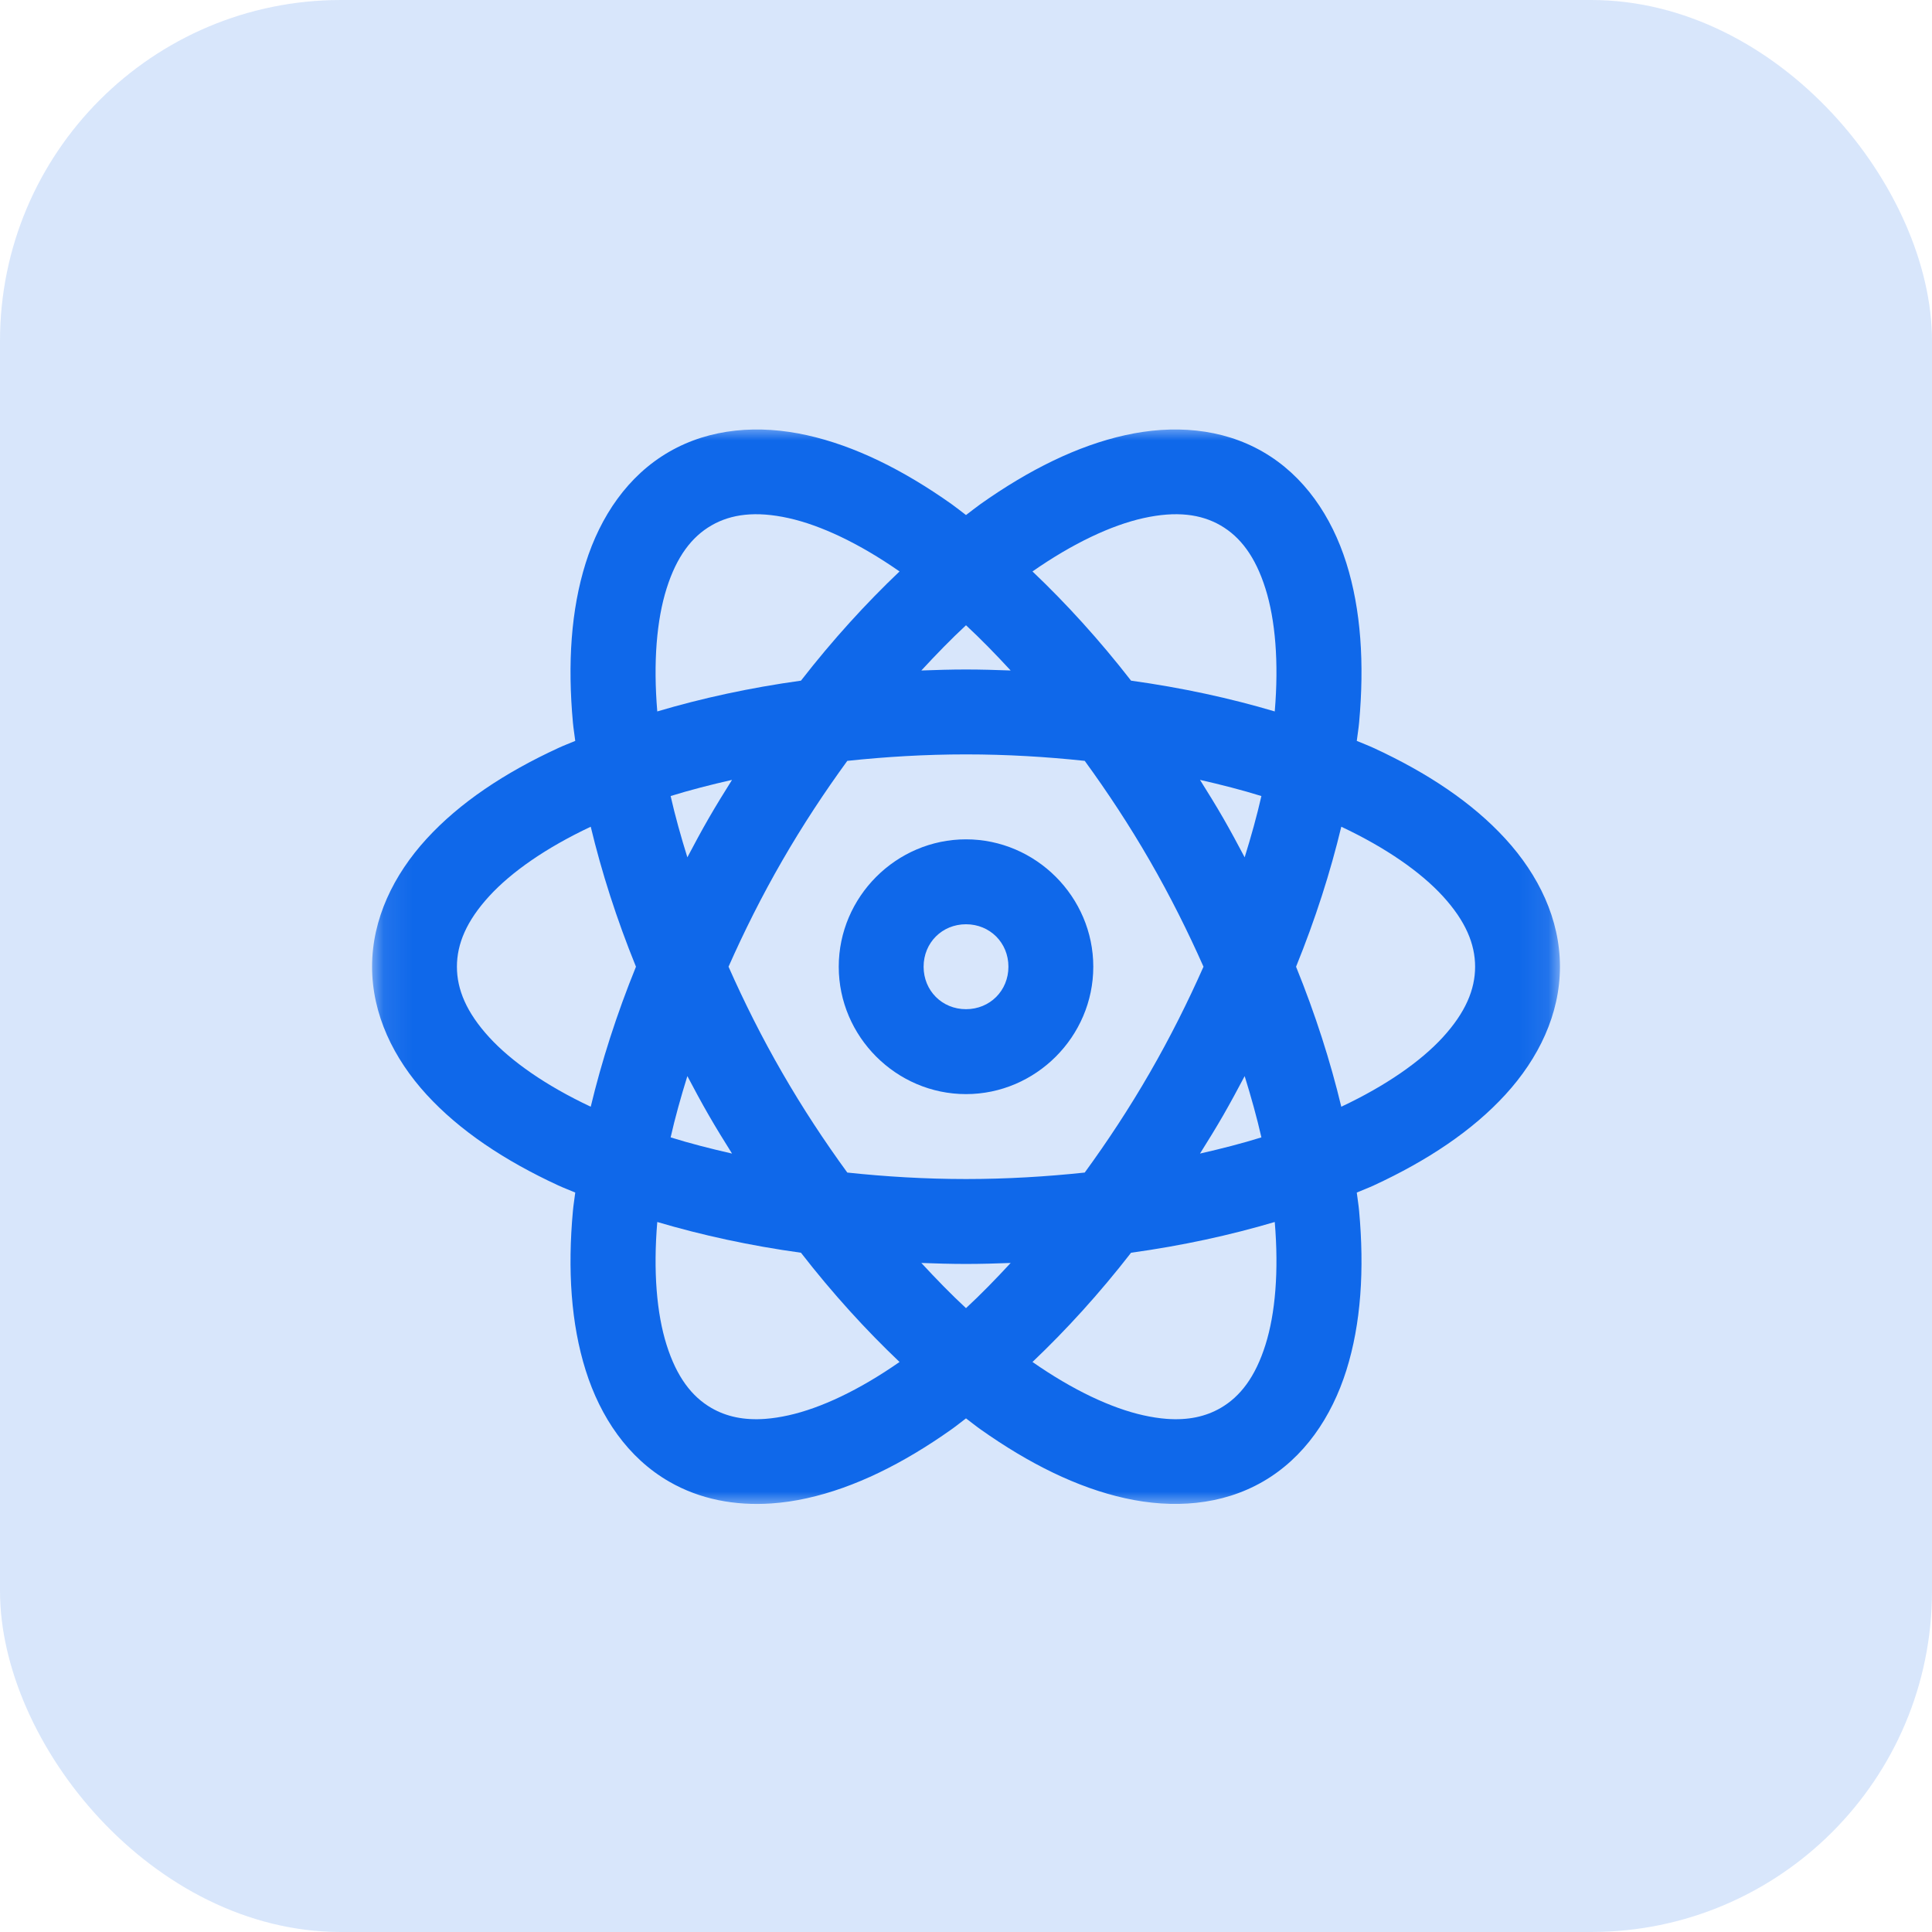
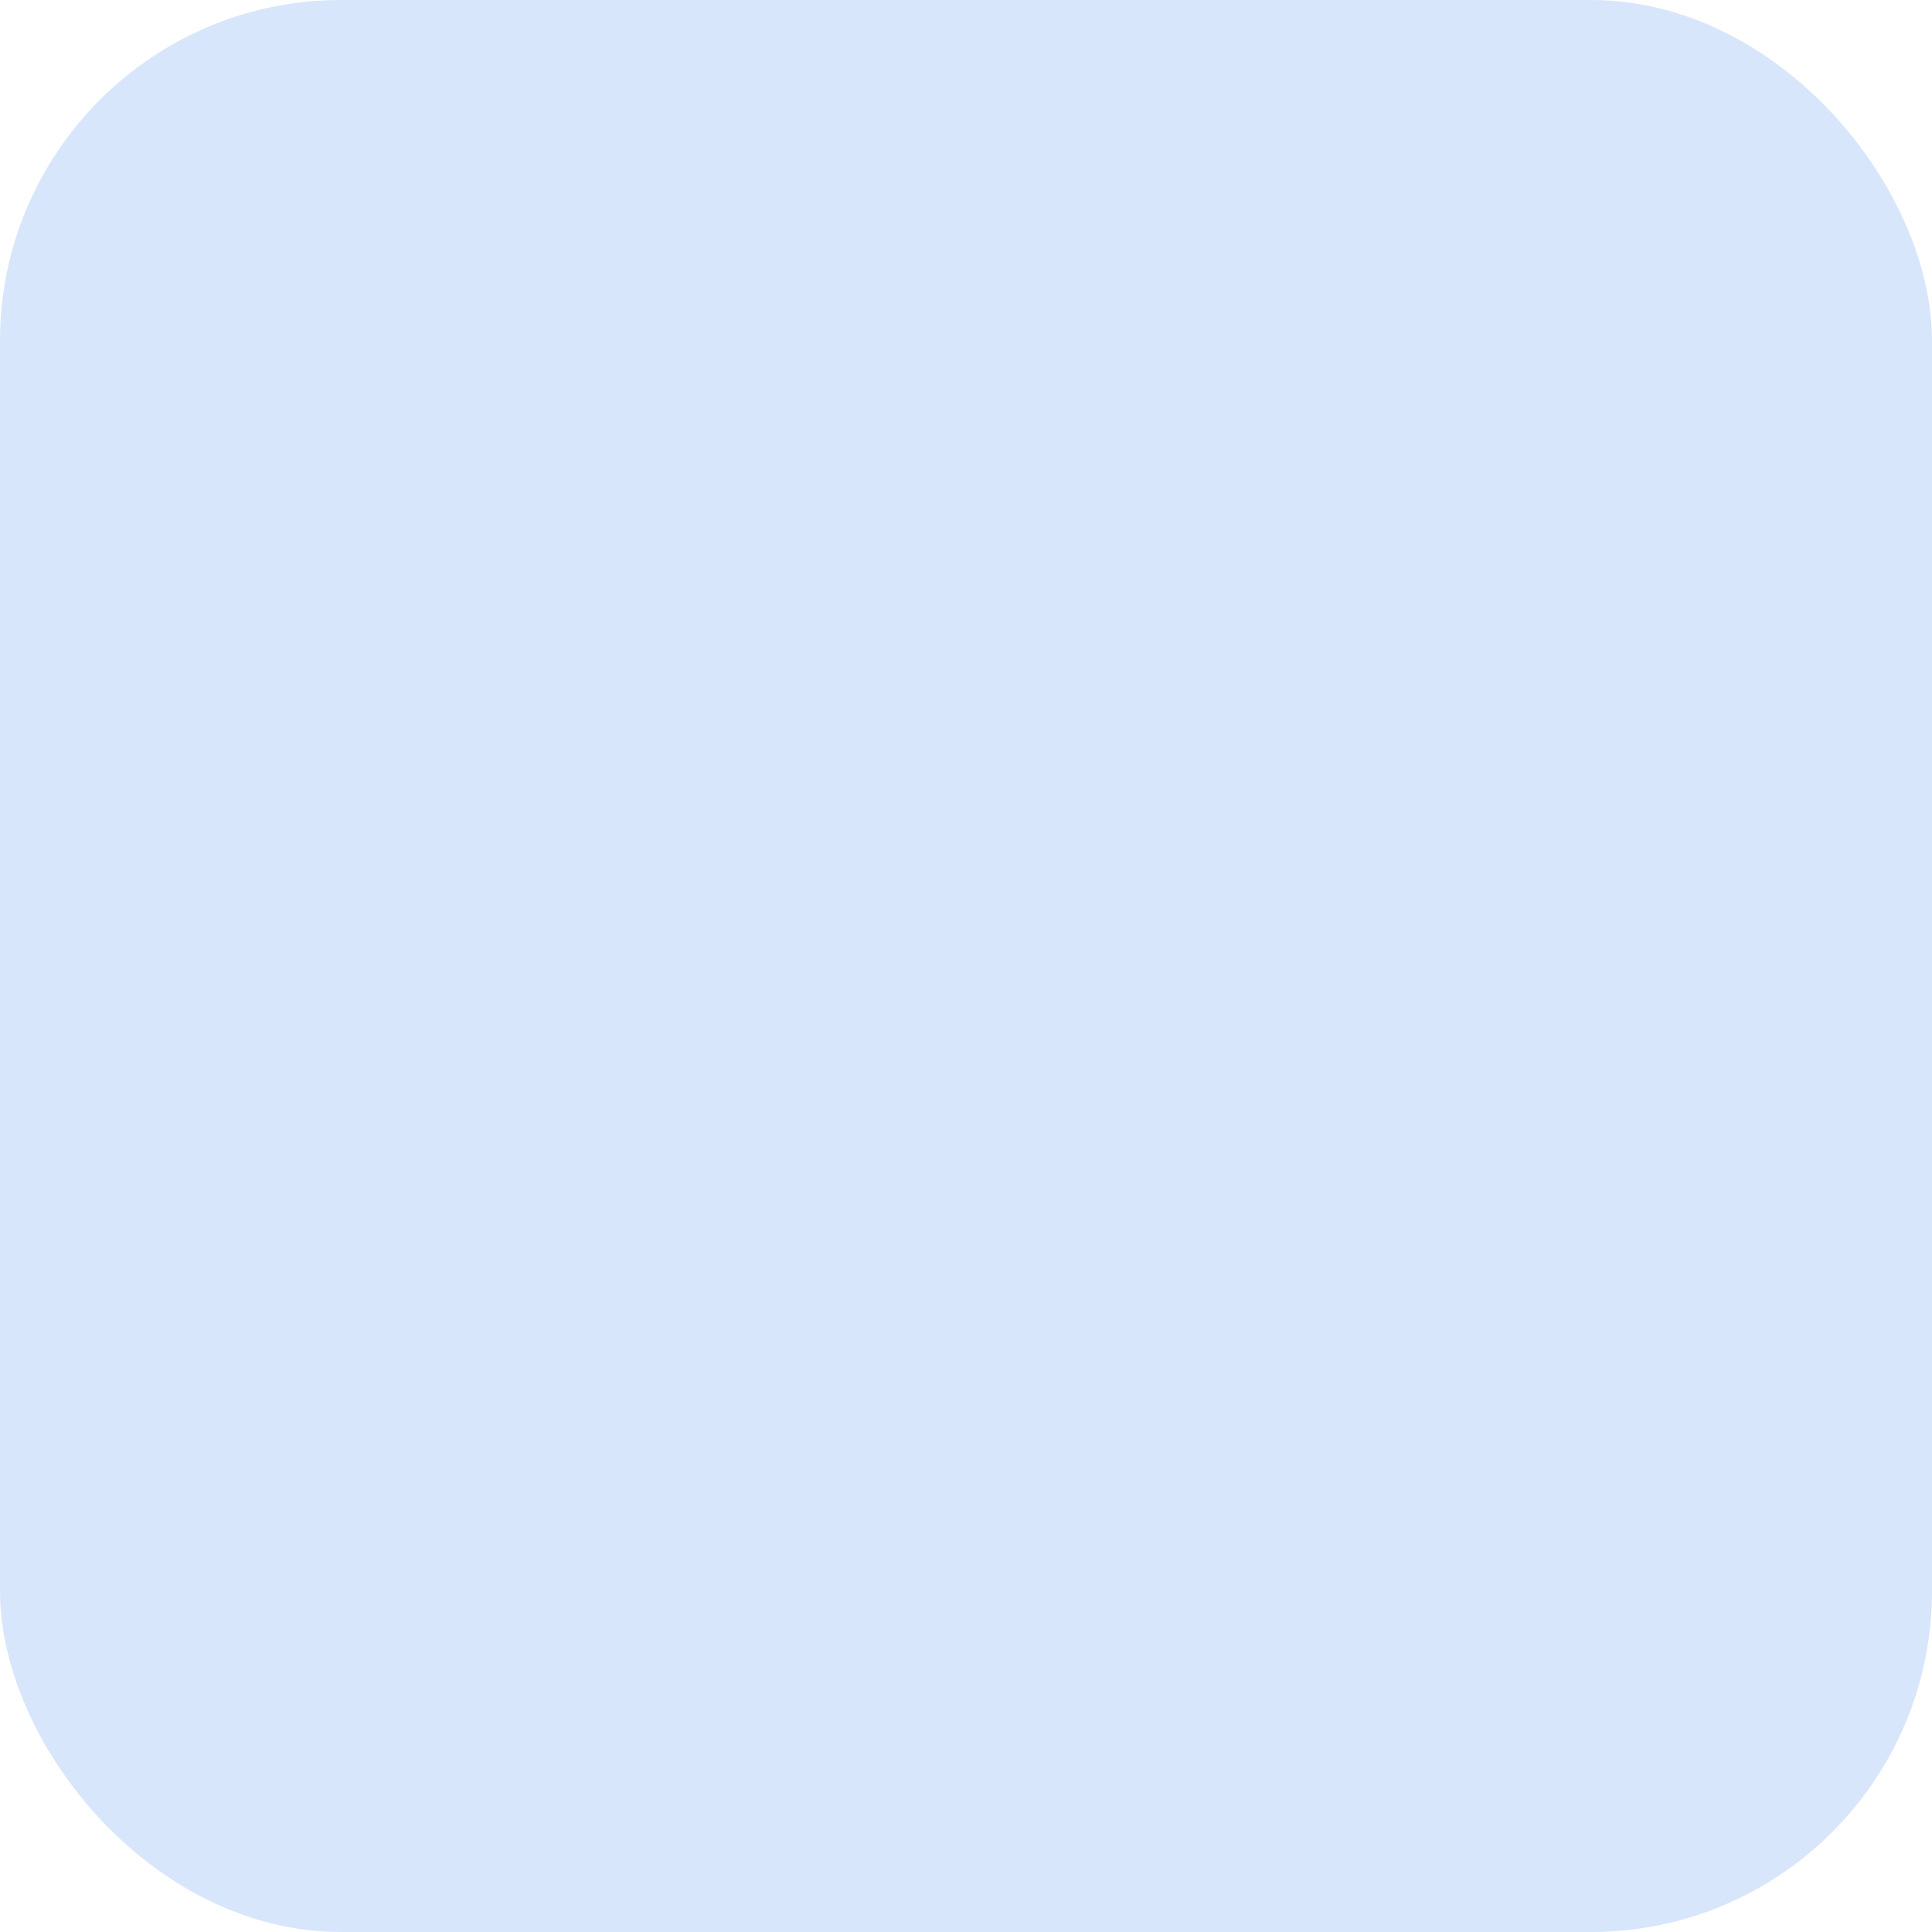
<svg xmlns="http://www.w3.org/2000/svg" width="68" height="68" viewBox="0 0 68 68" fill="none">
  <rect width="68" height="68" rx="12" fill="#9FC2F6" fill-opacity="0.4" />
  <mask id="mask0_229_4375" style="mask-type:luminance" maskUnits="userSpaceOnUse" x="13" y="15" width="42" height="38">
    <path d="M13.096 53H54.905V15H13.096V53Z" fill="white" />
  </mask>
  <g mask="url(#mask0_229_4375)">
-     <path d="M27.138 52.917C25.876 53.001 24.636 52.775 23.548 52.146C22.098 51.309 21.132 49.878 20.614 48.232C20.096 46.585 19.975 44.688 20.165 42.616C20.184 42.406 20.221 42.187 20.247 41.974C20.049 41.889 19.84 41.811 19.649 41.723C17.761 40.85 16.18 39.799 15.014 38.526C13.849 37.253 13.096 35.701 13.096 34.025C13.096 32.349 13.849 30.797 15.014 29.524C16.18 28.251 17.761 27.199 19.649 26.328C19.84 26.239 20.049 26.161 20.247 26.077C20.221 25.863 20.184 25.645 20.165 25.435C19.975 23.363 20.096 21.465 20.614 19.818C21.132 18.172 22.098 16.742 23.548 15.904C24.998 15.066 26.717 14.943 28.401 15.317C30.085 15.691 31.786 16.537 33.484 17.737C33.656 17.859 33.829 17.999 34 18.128C34.172 17.999 34.345 17.859 34.517 17.737C36.215 16.537 37.916 15.691 39.6 15.317C41.284 14.943 43.003 15.066 44.453 15.904C45.903 16.742 46.868 18.172 47.387 19.818C47.905 21.465 48.025 23.363 47.836 25.435C47.817 25.645 47.78 25.863 47.754 26.077C47.952 26.161 48.161 26.239 48.352 26.328C50.239 27.199 51.821 28.251 52.986 29.524C54.152 30.797 54.905 32.349 54.905 34.025C54.905 35.701 54.152 37.253 52.986 38.526C51.821 39.799 50.239 40.85 48.352 41.723C48.161 41.811 47.952 41.889 47.754 41.974C47.78 42.187 47.817 42.406 47.836 42.616C48.025 44.688 47.905 46.585 47.387 48.232C46.868 49.878 45.903 51.309 44.453 52.146C43.003 52.984 41.284 53.106 39.6 52.733C37.916 52.36 36.215 51.514 34.517 50.313C34.345 50.192 34.172 50.051 34 49.922C33.829 50.051 33.656 50.192 33.484 50.313C31.786 51.514 30.085 52.36 28.401 52.733C27.98 52.827 27.559 52.889 27.138 52.917ZM26.943 49.939C27.197 49.92 27.468 49.878 27.757 49.814C28.885 49.563 30.236 48.93 31.661 47.937C30.475 46.81 29.306 45.528 28.191 44.092C26.394 43.844 24.701 43.474 23.134 43.01C22.988 44.741 23.113 46.23 23.461 47.333C23.816 48.462 24.348 49.157 25.041 49.557C25.561 49.857 26.179 49.997 26.943 49.939ZM41.058 49.939C41.822 49.997 42.44 49.857 42.96 49.557C43.653 49.157 44.185 48.462 44.54 47.333C44.888 46.23 45.013 44.741 44.867 43.01C43.3 43.474 41.607 43.844 39.81 44.092C38.695 45.528 37.526 46.81 36.34 47.937C37.764 48.93 39.116 49.563 40.244 49.814C40.533 49.878 40.804 49.92 41.058 49.939ZM34 46.042C34.525 45.557 35.049 45.017 35.572 44.452C35.052 44.471 34.531 44.487 34 44.487C33.47 44.487 32.949 44.471 32.428 44.452C32.952 45.017 33.475 45.557 34 46.042ZM34 41.498C35.441 41.498 36.836 41.413 38.179 41.27C38.975 40.178 39.746 39.01 40.466 37.761C41.186 36.513 41.811 35.261 42.359 34.025C41.811 32.789 41.186 31.537 40.466 30.288C39.746 29.04 38.975 27.873 38.179 26.78C36.836 26.637 35.441 26.552 34 26.552C32.56 26.552 31.165 26.637 29.822 26.78C29.026 27.873 28.255 29.04 27.535 30.288C26.814 31.537 26.189 32.789 25.642 34.025C26.189 35.261 26.814 36.513 27.535 37.761C28.255 39.01 29.026 40.178 29.822 41.27C31.165 41.413 32.56 41.498 34 41.498ZM25.765 40.602C25.488 40.16 25.213 39.716 24.948 39.256C24.682 38.795 24.437 38.336 24.193 37.875C23.965 38.61 23.761 39.335 23.604 40.032C24.286 40.245 25.015 40.431 25.765 40.602ZM42.236 40.602C42.986 40.431 43.715 40.245 44.397 40.032C44.239 39.335 44.036 38.61 43.808 37.875C43.564 38.336 43.318 38.795 43.053 39.256C42.788 39.716 42.513 40.16 42.236 40.602ZM20.792 38.953C21.174 37.36 21.7 35.709 22.384 34.025C21.7 32.342 21.174 30.69 20.792 29.098C19.221 29.837 17.997 30.692 17.217 31.544C16.418 32.417 16.082 33.224 16.082 34.025C16.082 34.826 16.418 35.633 17.217 36.507C17.997 37.359 19.221 38.214 20.792 38.953ZM47.209 38.953C48.779 38.214 50.004 37.359 50.784 36.507C51.583 35.633 51.919 34.826 51.919 34.025C51.919 33.224 51.583 32.417 50.784 31.544C50.004 30.692 48.779 29.837 47.209 29.098C46.827 30.69 46.3 32.342 45.617 34.025C46.3 35.709 46.827 37.36 47.209 38.953ZM34 38.509C31.544 38.509 29.521 36.484 29.521 34.025C29.521 31.567 31.544 29.542 34 29.542C36.457 29.542 38.48 31.567 38.48 34.025C38.48 36.484 36.457 38.509 34 38.509ZM34 35.52C34.843 35.52 35.493 34.868 35.493 34.025C35.493 33.182 34.843 32.531 34 32.531C33.158 32.531 32.508 33.182 32.508 34.025C32.508 34.868 33.158 35.52 34 35.52ZM24.193 30.175C24.437 29.714 24.682 29.254 24.948 28.794C25.213 28.334 25.488 27.891 25.765 27.449C25.015 27.62 24.286 27.806 23.604 28.018C23.761 28.714 23.965 29.44 24.193 30.175ZM43.808 30.175C44.036 29.44 44.239 28.714 44.397 28.018C43.715 27.806 42.986 27.62 42.236 27.449C42.513 27.891 42.788 28.334 43.053 28.794C43.318 29.254 43.564 29.714 43.808 30.175ZM23.134 25.04C24.701 24.575 26.394 24.206 28.191 23.957C29.306 22.523 30.475 21.24 31.661 20.113C30.236 19.12 28.885 18.487 27.757 18.236C26.601 17.98 25.734 18.093 25.041 18.493C24.348 18.893 23.816 19.588 23.461 20.717C23.113 21.82 22.988 23.31 23.134 25.04ZM44.867 25.04C45.013 23.31 44.888 21.82 44.54 20.717C44.185 19.588 43.653 18.893 42.96 18.493C42.267 18.093 41.4 17.98 40.244 18.236C39.116 18.487 37.764 19.12 36.34 20.113C37.526 21.24 38.695 22.523 39.81 23.957C41.607 24.206 43.3 24.575 44.867 25.04ZM32.428 23.599C32.949 23.58 33.47 23.564 34 23.564C34.531 23.564 35.052 23.58 35.572 23.599C35.049 23.033 34.525 22.493 34 22.007C33.475 22.493 32.952 23.033 32.428 23.599Z" fill="#0F68EA" />
-   </g>
+     </g>
</svg>